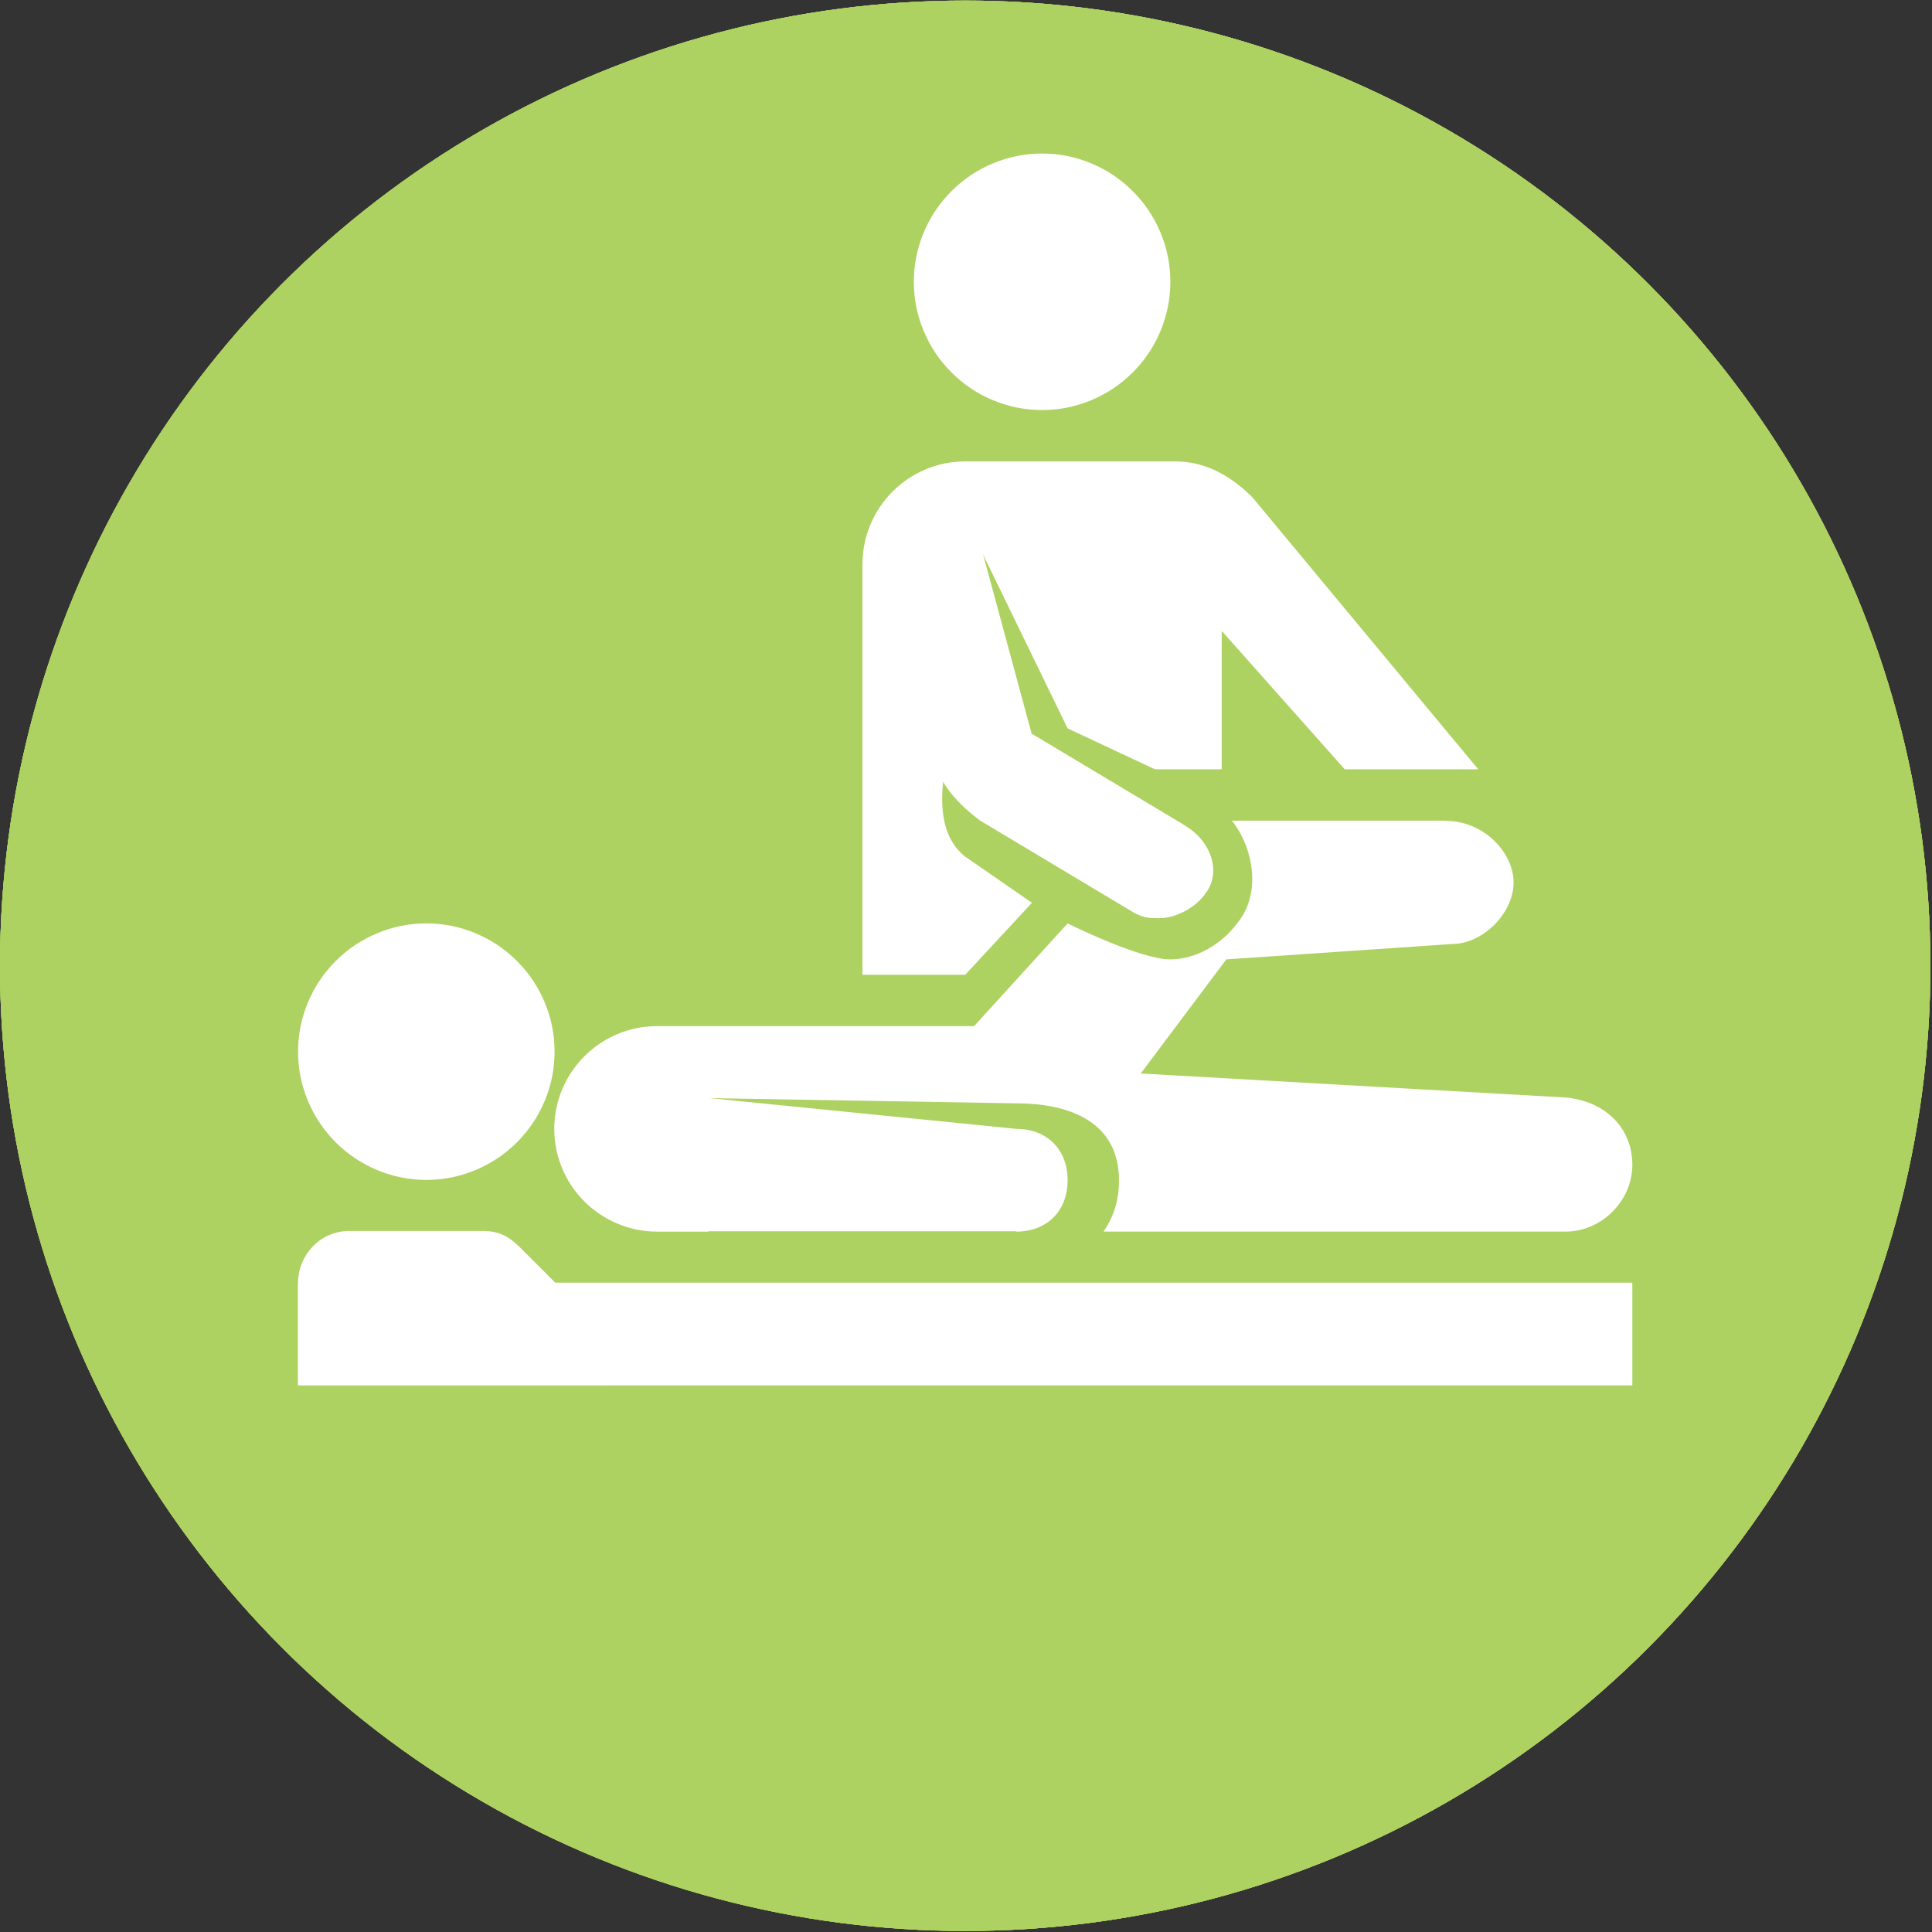
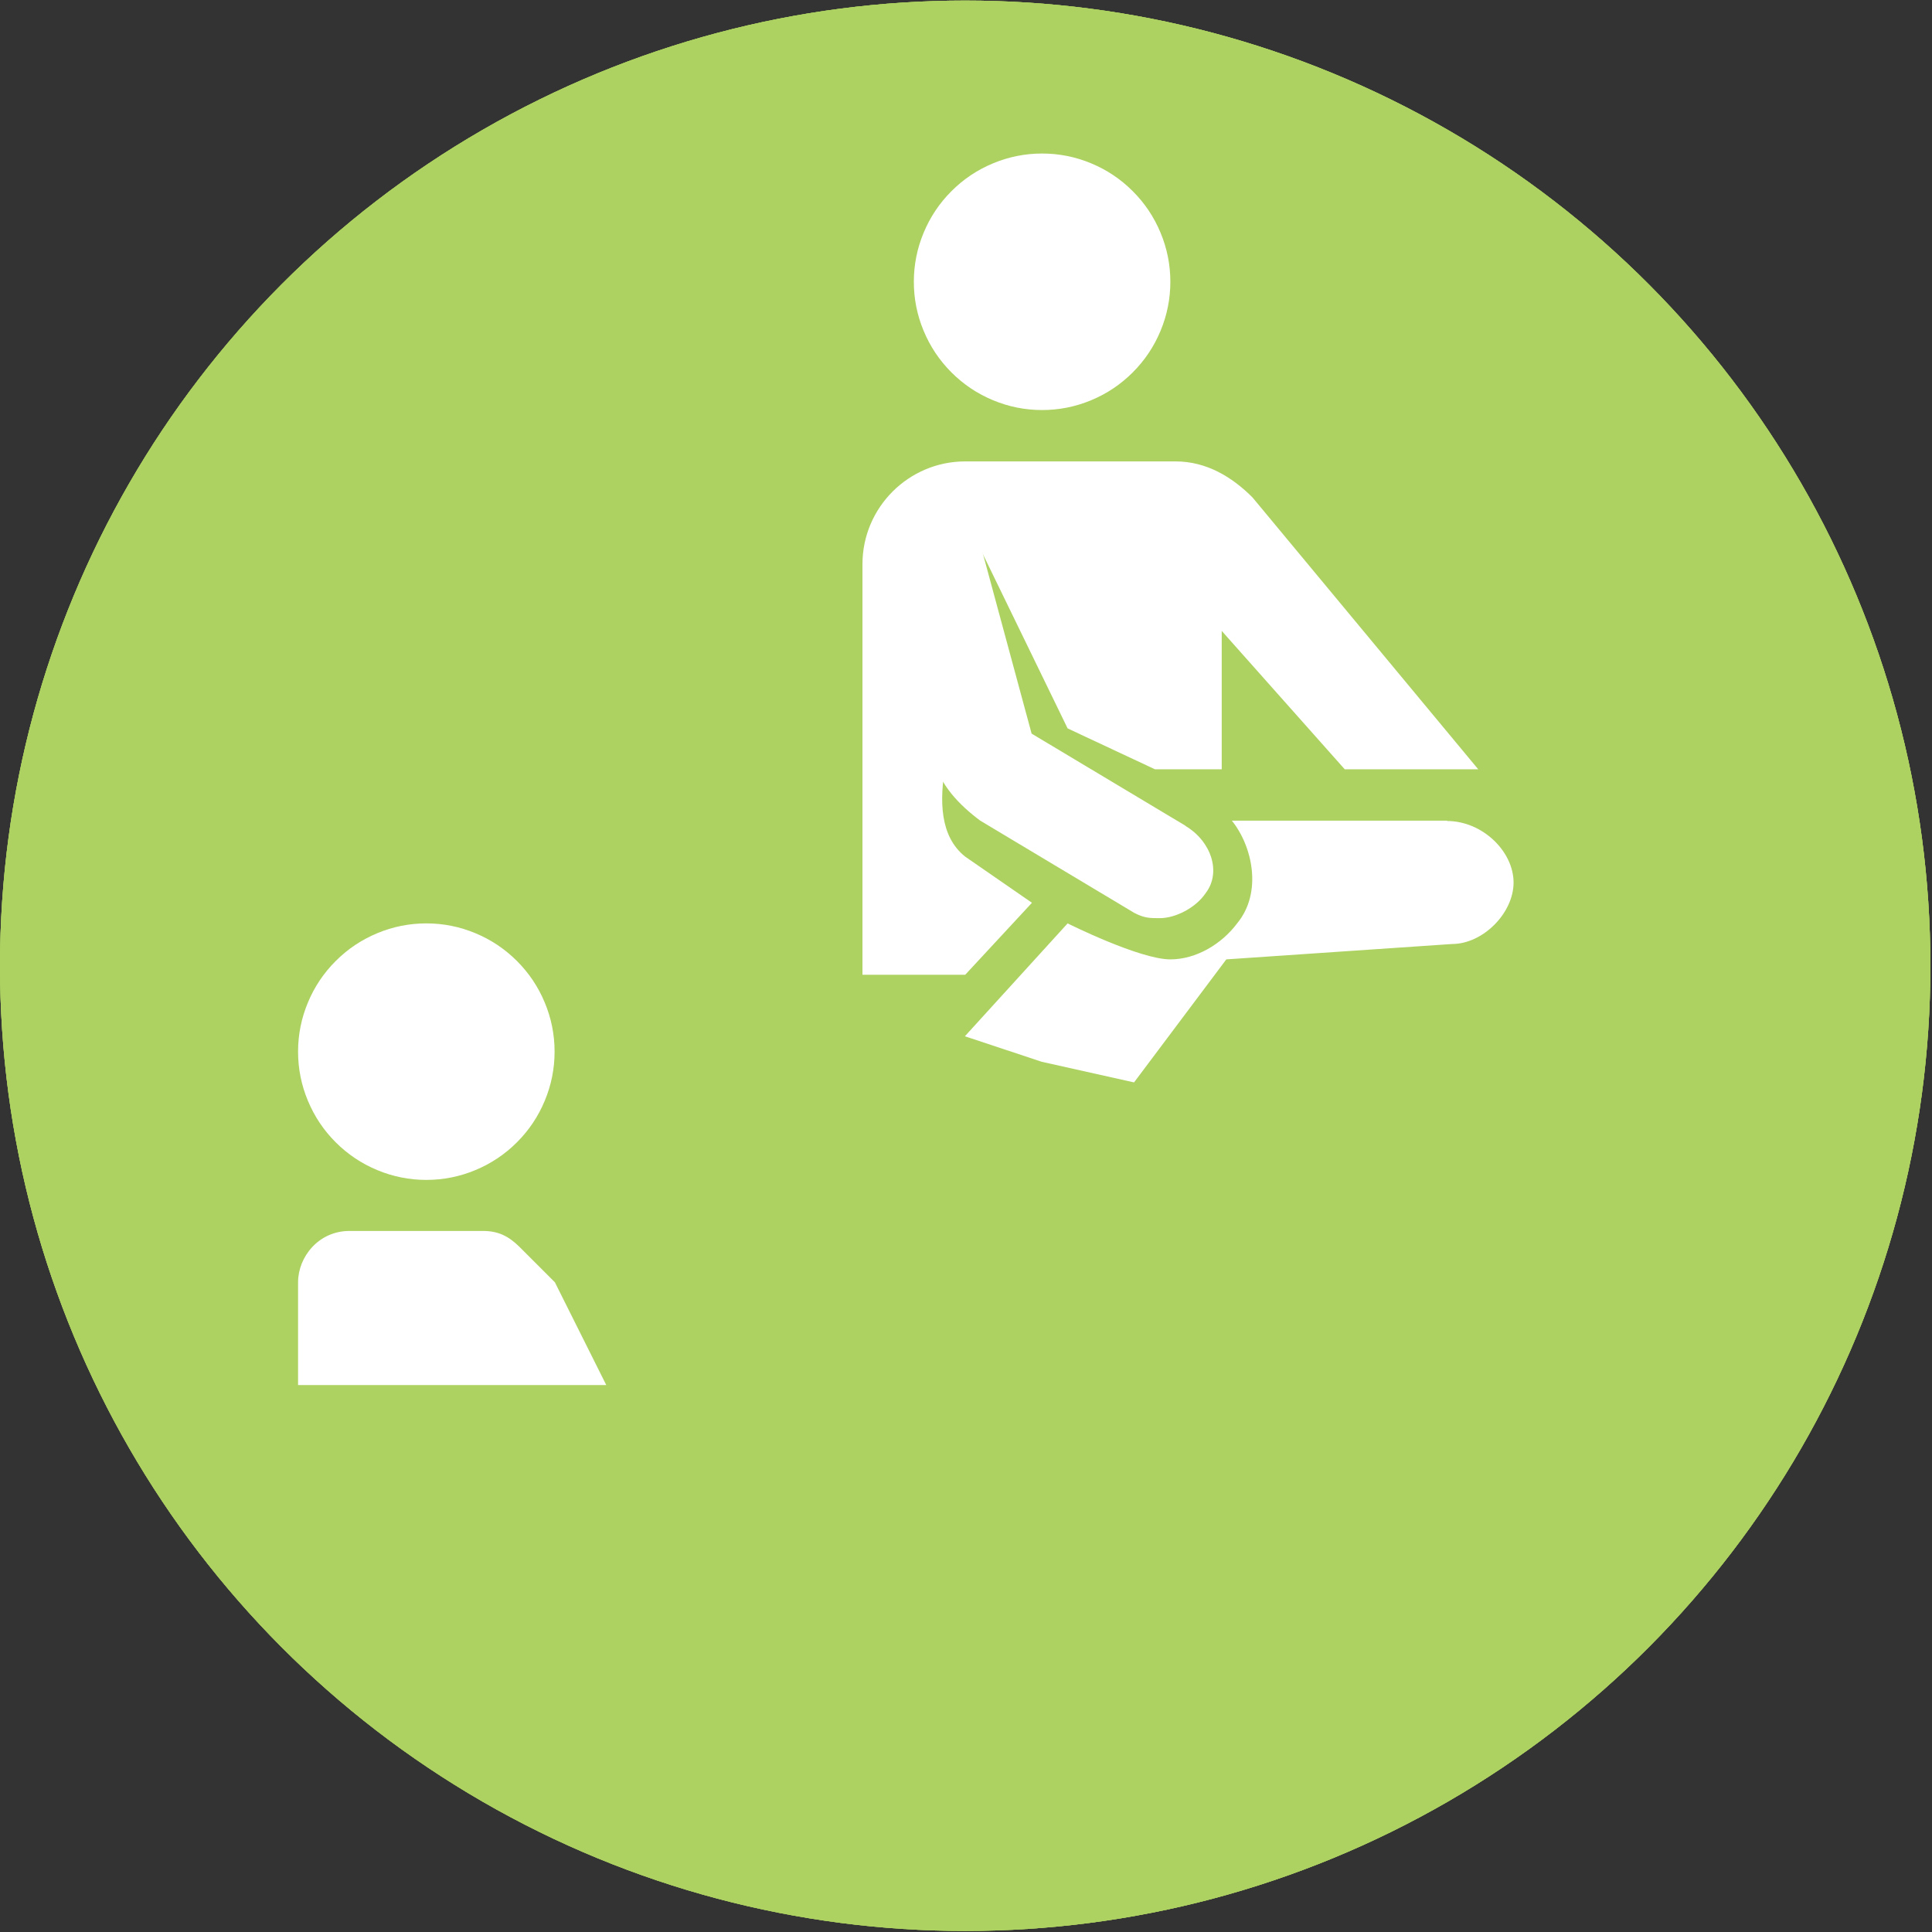
<svg xmlns="http://www.w3.org/2000/svg" width="1042" height="1042" viewBox="0 0 1042 1042" fill="none">
  <rect x="0" y="0" width="1042" height="1042" fill="#333333" stroke="none" />
  <circle cx="520.568" cy="520.871" r="520.568" fill="#ADD261" />
  <circle cx="520.568" cy="520.871" r="520.568" fill="#ADD261" />
  <circle cx="520.568" cy="520.871" r="520.568" fill="#ADD261" />
-   <circle cx="520.568" cy="520.871" r="520.568" fill="#ADD261" />
  <path d="M631.215 151.976C631.215 161.152 629.45 169.975 625.921 178.445C622.392 186.916 617.451 194.327 610.921 200.856C604.392 207.385 596.981 212.326 588.511 215.856C580.04 219.385 571.217 221.15 562.041 221.15C552.865 221.15 544.042 219.385 535.572 215.856C527.101 212.326 519.69 207.385 513.161 200.856C506.631 194.327 501.69 186.916 498.161 178.445C494.632 169.975 492.867 161.152 492.867 151.976C492.867 142.8 494.632 133.976 498.161 125.506C501.69 117.036 506.631 109.625 513.161 103.096C519.69 96.566 527.101 91.625 535.572 88.096C544.042 84.567 552.865 82.802 562.041 82.802C571.217 82.802 580.04 84.567 588.511 88.096C596.981 91.625 604.392 96.566 610.921 103.096C617.451 109.625 622.392 117.036 625.921 125.506C629.45 133.976 631.215 142.8 631.215 151.976Z" fill="white" />
  <path d="M299.107 567.193C299.107 576.37 297.343 585.193 293.813 593.663C290.284 602.133 285.343 609.545 278.814 616.074C272.285 622.603 264.873 627.544 256.403 631.073C247.933 634.603 239.11 636.367 229.933 636.367C220.757 636.367 211.934 634.603 203.464 631.073C194.994 627.544 187.582 622.603 181.053 616.074C174.524 609.545 169.583 602.133 166.054 593.663C162.524 585.193 160.76 576.37 160.76 567.193C160.76 558.017 162.524 549.194 166.054 540.724C169.583 532.254 174.524 524.842 181.053 518.313C187.582 511.784 194.994 506.843 203.464 503.314C211.934 499.784 220.757 498.02 229.933 498.02C239.11 498.02 247.933 499.784 256.403 503.314C264.873 506.843 272.285 511.784 278.814 518.313C285.343 524.842 290.284 532.254 293.813 540.724C297.343 549.194 299.107 558.017 299.107 567.193Z" fill="white" />
-   <path d="M880.379 691.778H160.76V747.188H880.379V691.778Z" fill="white" />
  <path d="M326.812 747.013H160.76V691.603C160.76 677.839 171.877 663.899 188.465 663.899H260.462C268.756 663.899 274.226 666.722 279.873 672.193L299.284 691.603L326.989 747.013H326.812Z" fill="white" />
-   <path d="M847.028 592.077L603.508 578.313V553.432H354.341C323.813 553.432 298.932 578.313 298.932 608.842C298.932 639.37 323.813 664.251 354.341 664.251H382.046V592.254L548.098 595.077C578.627 595.077 603.508 606.194 603.508 636.546C603.508 647.663 600.685 655.957 595.214 664.251H844.381C863.792 664.251 880.38 647.663 880.38 628.252C880.38 608.841 866.615 595.077 847.204 592.254L847.028 592.077Z" fill="white" />
-   <path d="M548.097 664.071H354.34V589.427L548.097 608.838C564.685 608.838 575.802 619.955 575.802 636.542C575.802 653.13 564.685 664.247 548.097 664.247V664.071Z" fill="white" />
  <path d="M780.68 442.61H664.391C675.508 456.375 680.978 481.433 667.214 498.02C658.921 509.137 645.156 517.431 631.216 517.431C614.628 517.431 575.806 498.02 575.806 498.02L520.396 558.9L561.865 572.664L611.628 583.781L661.391 517.431L783.151 509.137C799.739 509.137 816.326 492.55 816.326 475.962C816.326 459.375 799.739 442.787 780.327 442.787L780.68 442.61Z" fill="white" />
  <path d="M639.504 445.435L556.39 395.672L528.685 293.323C525.862 279.559 509.274 271.265 495.51 273.912C481.746 276.735 473.452 293.323 476.099 307.087L503.804 409.436C506.627 423.2 517.568 434.317 528.685 442.611L611.799 492.374C617.27 495.197 620.093 495.197 625.564 495.197C633.857 495.197 644.975 489.727 650.445 481.433C658.739 470.316 653.268 453.728 639.328 445.435H639.504Z" fill="white" />
  <path d="M556.569 486.906L520.571 462.025C492.866 439.967 520.571 384.557 517.747 367.969C517.747 367.969 520.571 268.268 526.041 290.502L575.804 392.851L622.92 414.909H658.918V340.265L725.269 414.909H797.266L675.506 268.268C664.389 257.15 650.624 248.856 634.037 248.856H520.571C490.043 248.856 465.161 273.738 465.161 304.266V525.728H520.571L556.569 486.906Z" fill="white" />
</svg>